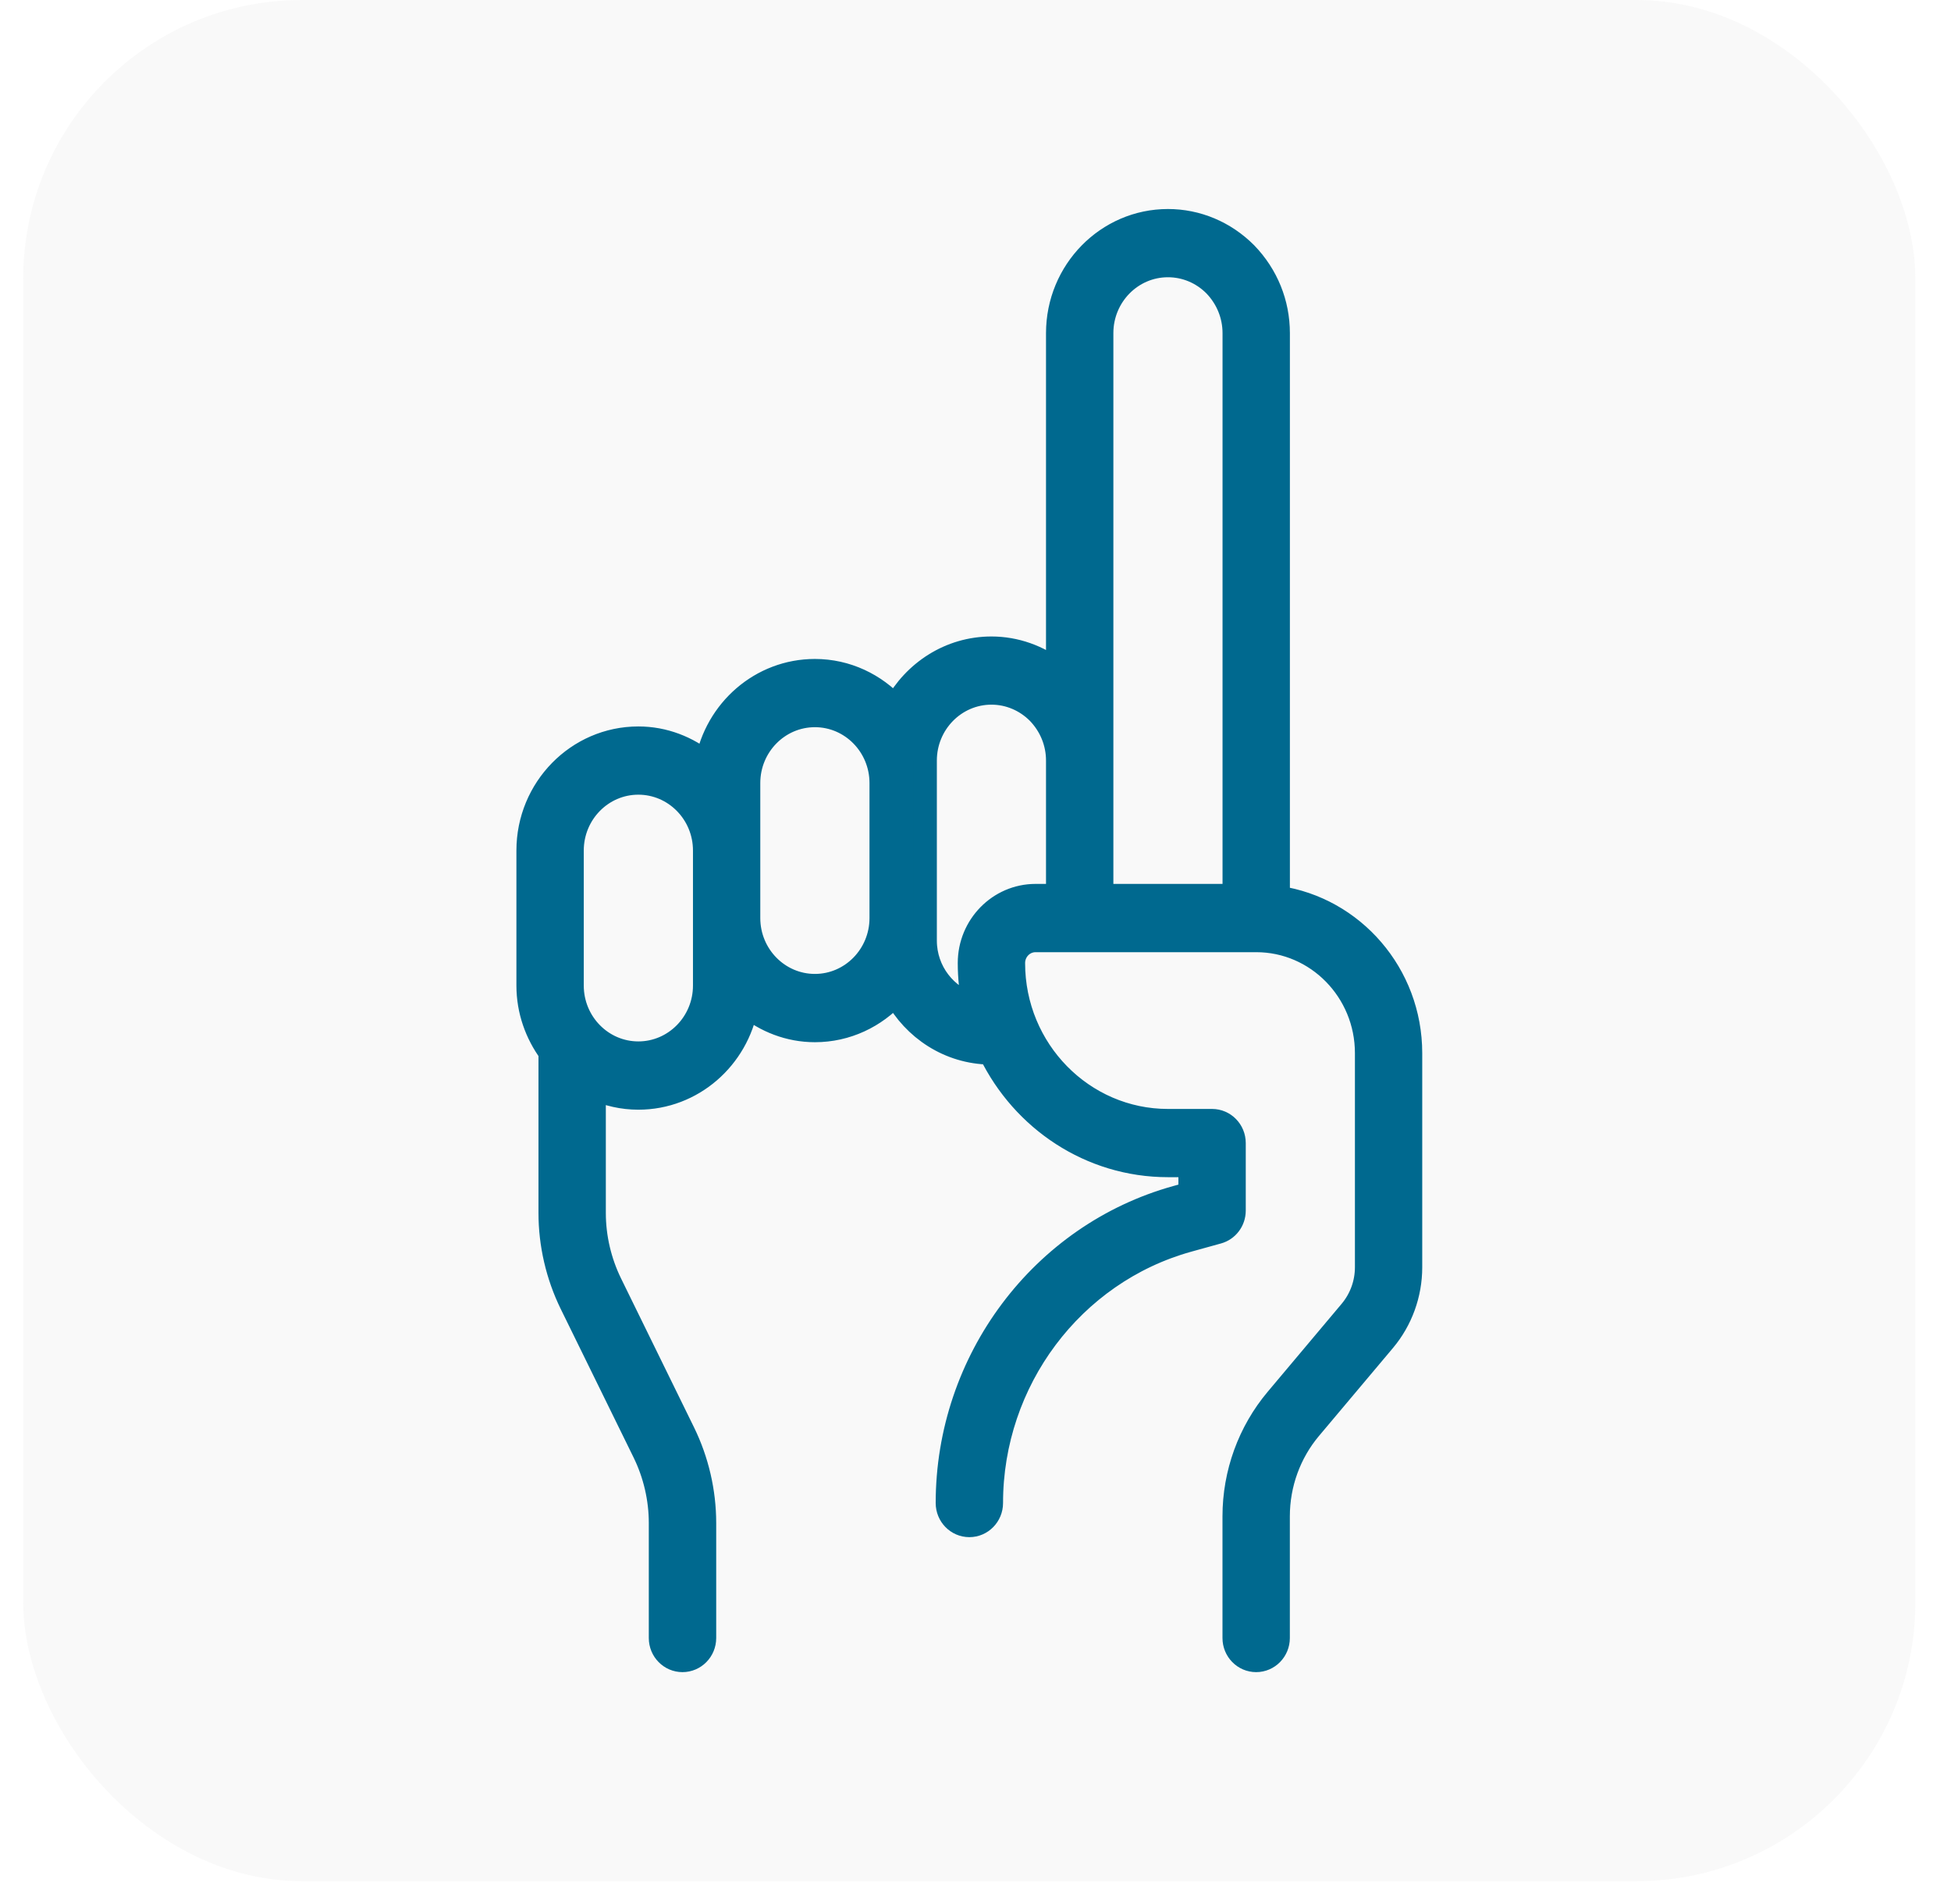
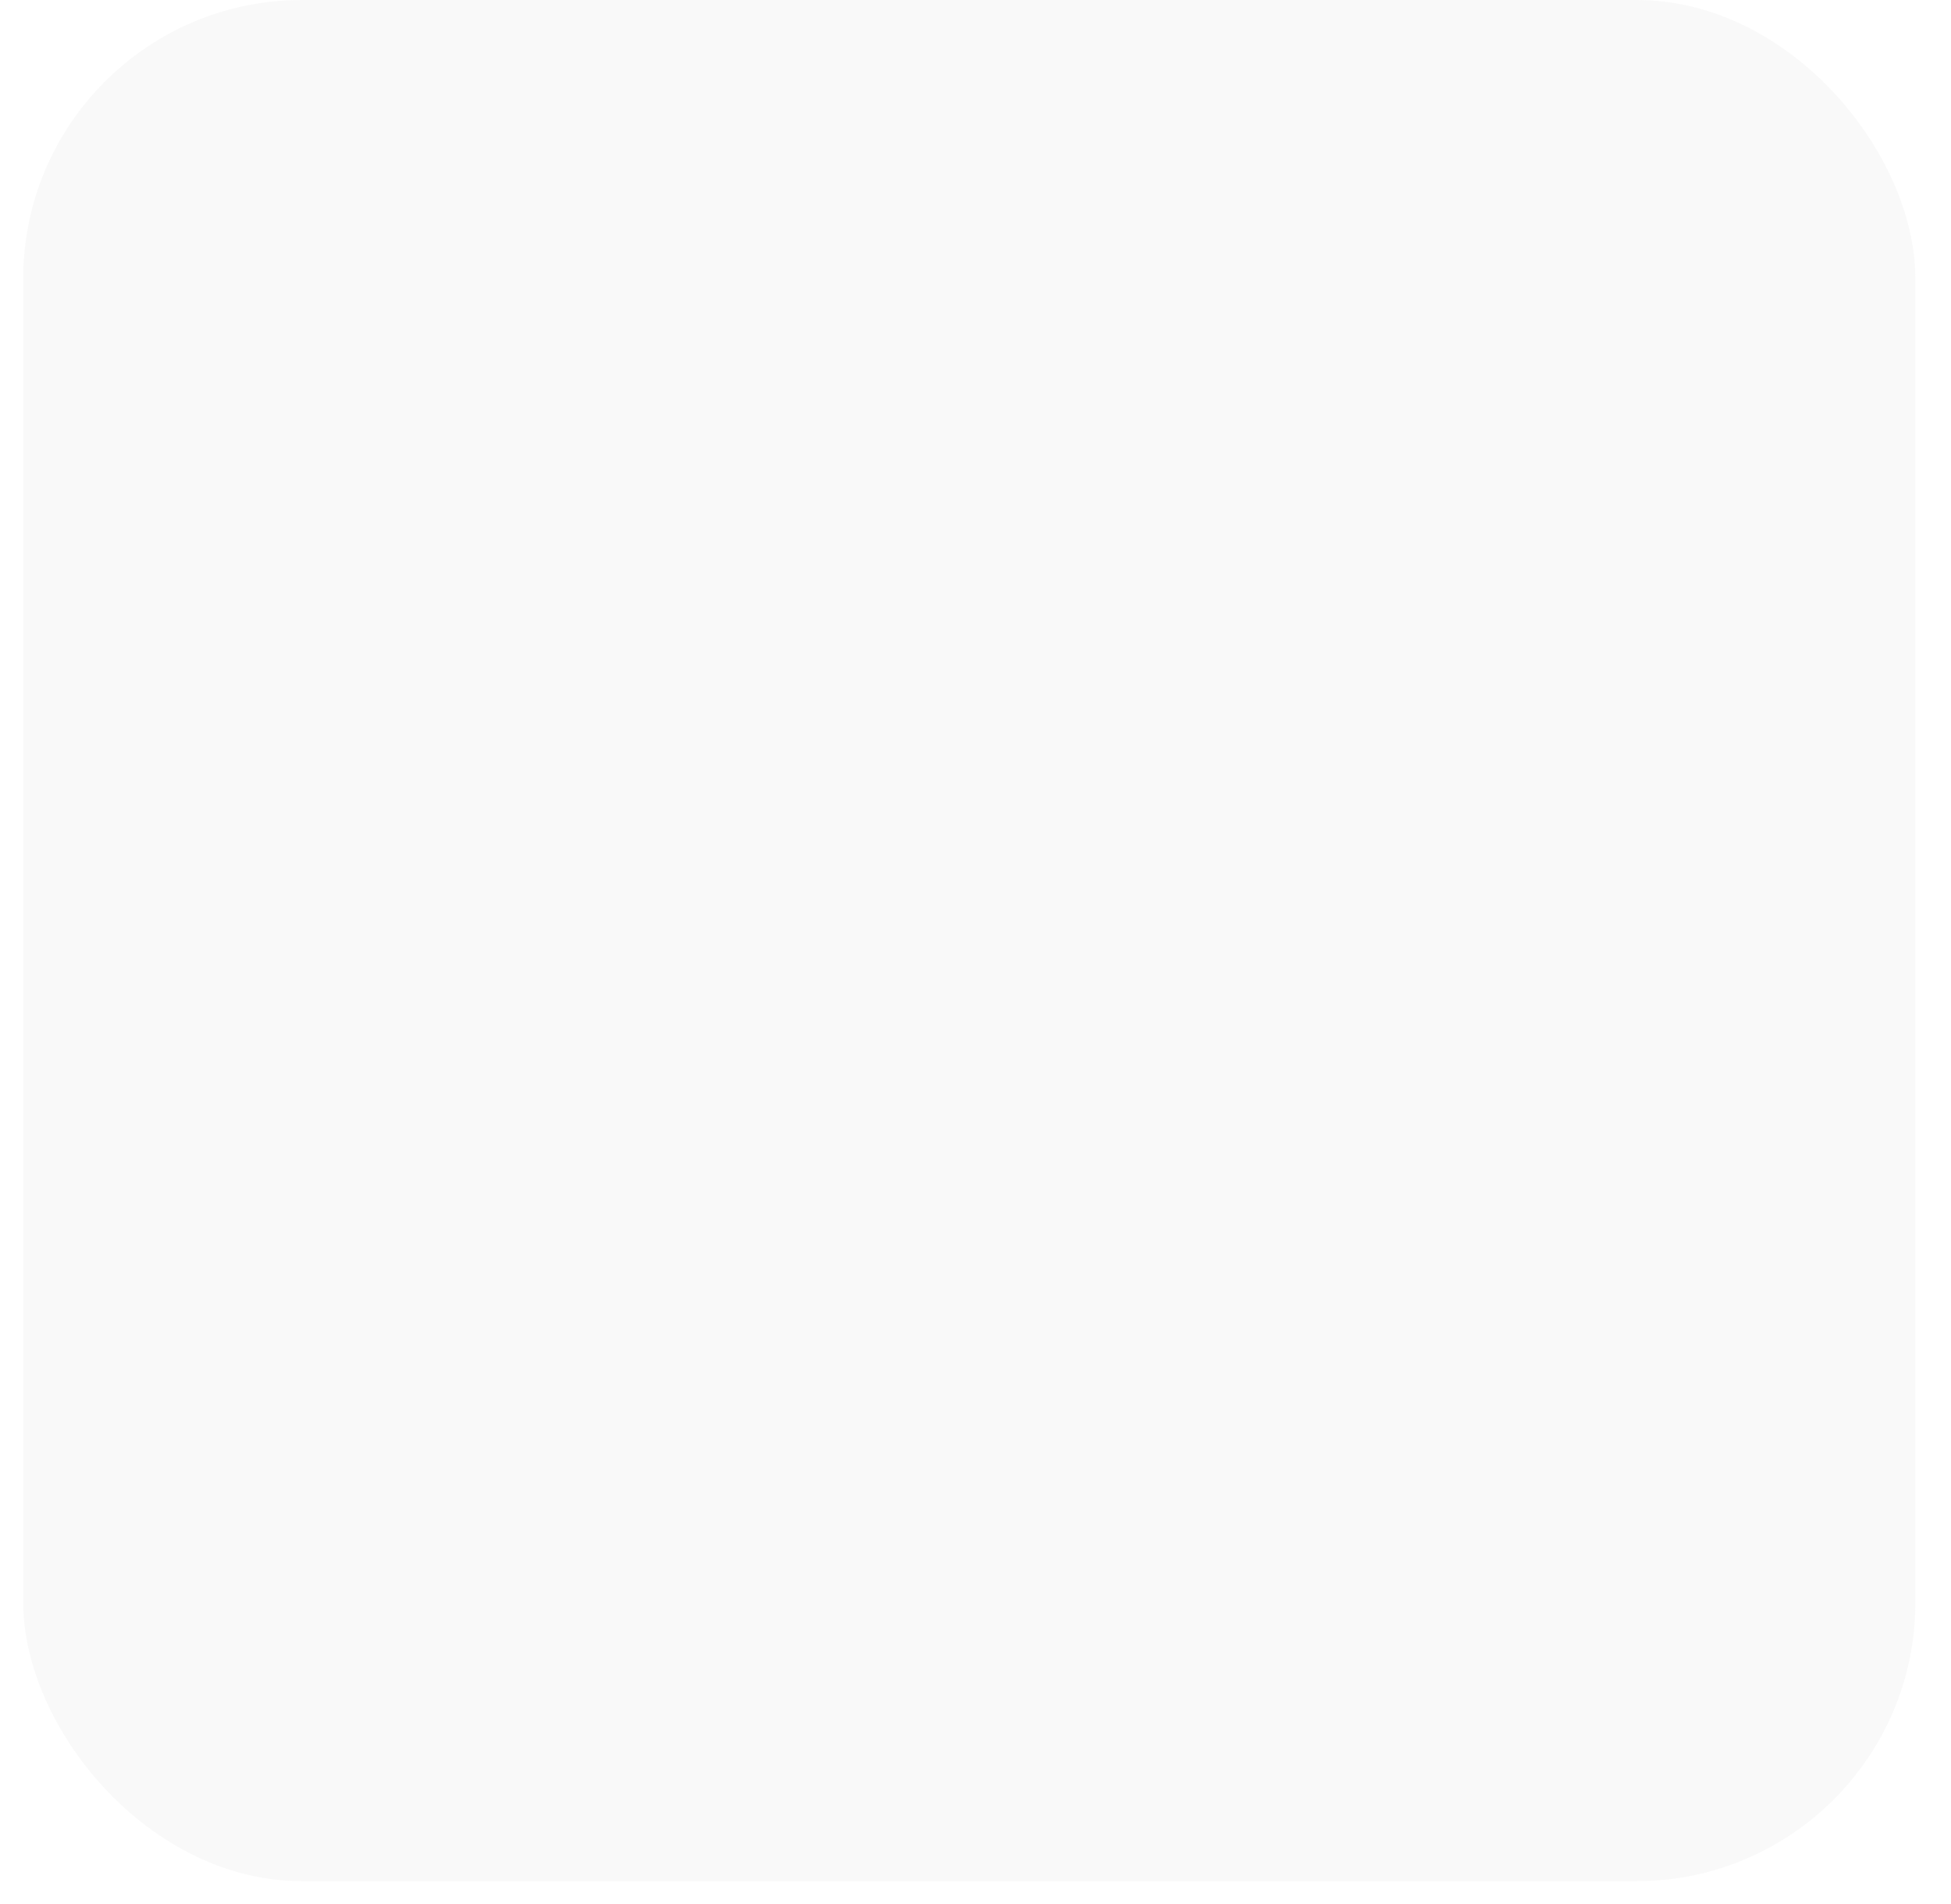
<svg xmlns="http://www.w3.org/2000/svg" fill="none" viewBox="0 0 42 41" height="41" width="42">
  <rect fill-opacity="0.15" fill="#D9D8D6" rx="6" height="40.5" width="40.733" x="0.5" />
-   <path stroke-width="0.5" stroke="#00698F" fill="#00698F" d="M27.518 19.32V7.172C27.518 6.53 27.273 5.923 26.821 5.456C26.368 5.001 25.771 4.75 25.143 4.75C23.833 4.75 22.768 5.836 22.768 7.172V14.449C22.355 14.132 21.863 13.953 21.343 13.953C20.449 13.953 19.678 14.465 19.273 15.211C18.84 14.738 18.227 14.437 17.543 14.437C16.379 14.437 15.413 15.296 15.21 16.423C14.805 16.095 14.299 15.89 13.742 15.89C12.432 15.89 11.367 16.976 11.367 18.312V21.218C11.367 21.758 11.548 22.253 11.842 22.657V26.116C11.842 26.789 11.999 27.464 12.293 28.066L13.866 31.273C14.095 31.742 14.217 32.266 14.217 32.789V35.266C14.217 35.533 14.43 35.75 14.692 35.75C14.955 35.75 15.168 35.533 15.168 35.266V32.789C15.168 32.116 15.011 31.442 14.716 30.84L13.144 27.632C12.915 27.163 12.792 26.639 12.792 26.116V23.435C13.083 23.566 13.404 23.641 13.742 23.641C14.906 23.641 15.872 22.782 16.075 21.655C16.48 21.983 16.986 22.188 17.543 22.188C18.227 22.188 18.84 21.888 19.273 21.414C19.674 22.153 20.434 22.66 21.318 22.67C22.019 24.104 23.468 25.094 25.143 25.094H25.618V25.694L25.326 25.775C22.421 26.582 20.393 29.291 20.393 32.359C20.393 32.627 20.605 32.844 20.868 32.844C21.13 32.844 21.343 32.627 21.343 32.359C21.343 29.726 23.084 27.402 25.575 26.708L26.218 26.53C26.425 26.473 26.568 26.282 26.568 26.063V24.61C26.568 24.342 26.356 24.125 26.093 24.125H25.143C23.309 24.125 21.818 22.605 21.818 20.735C21.818 20.467 22.03 20.25 22.293 20.25H27.043C28.353 20.25 29.418 21.337 29.418 22.672V27.283C29.418 27.63 29.296 27.965 29.075 28.229L27.483 30.123C26.892 30.825 26.567 31.72 26.567 32.645V35.266C26.567 35.533 26.779 35.75 27.042 35.75C27.304 35.75 27.517 35.533 27.517 35.266V32.645C27.517 31.953 27.76 31.28 28.203 30.754L29.796 28.86C30.164 28.422 30.367 27.861 30.367 27.285V22.674C30.367 20.969 29.125 19.558 27.517 19.322L27.518 19.32ZM23.718 7.172C23.718 6.37 24.357 5.719 25.143 5.719C25.521 5.719 25.88 5.87 26.149 6.141C26.419 6.421 26.568 6.787 26.568 7.172V19.28H23.718V7.172ZM15.168 21.218C15.168 22.02 14.528 22.671 13.742 22.671C12.956 22.671 12.317 22.02 12.317 21.218V18.312C12.317 17.51 12.956 16.859 13.742 16.859C14.528 16.859 15.168 17.51 15.168 18.312V21.218ZM17.543 21.218C16.756 21.218 16.117 20.566 16.117 19.765V16.859C16.117 16.057 16.756 15.406 17.543 15.406C18.329 15.406 18.968 16.057 18.968 16.859V19.765C18.968 20.566 18.329 21.218 17.543 21.218ZM20.868 20.733C20.868 21.046 20.901 21.35 20.963 21.643C20.362 21.472 19.918 20.915 19.918 20.249V16.374C19.918 15.573 20.557 14.921 21.343 14.921C21.721 14.921 22.079 15.073 22.349 15.344C22.619 15.624 22.768 15.989 22.768 16.374V19.28H22.293C21.507 19.28 20.868 19.932 20.868 20.733Z" />
</svg>